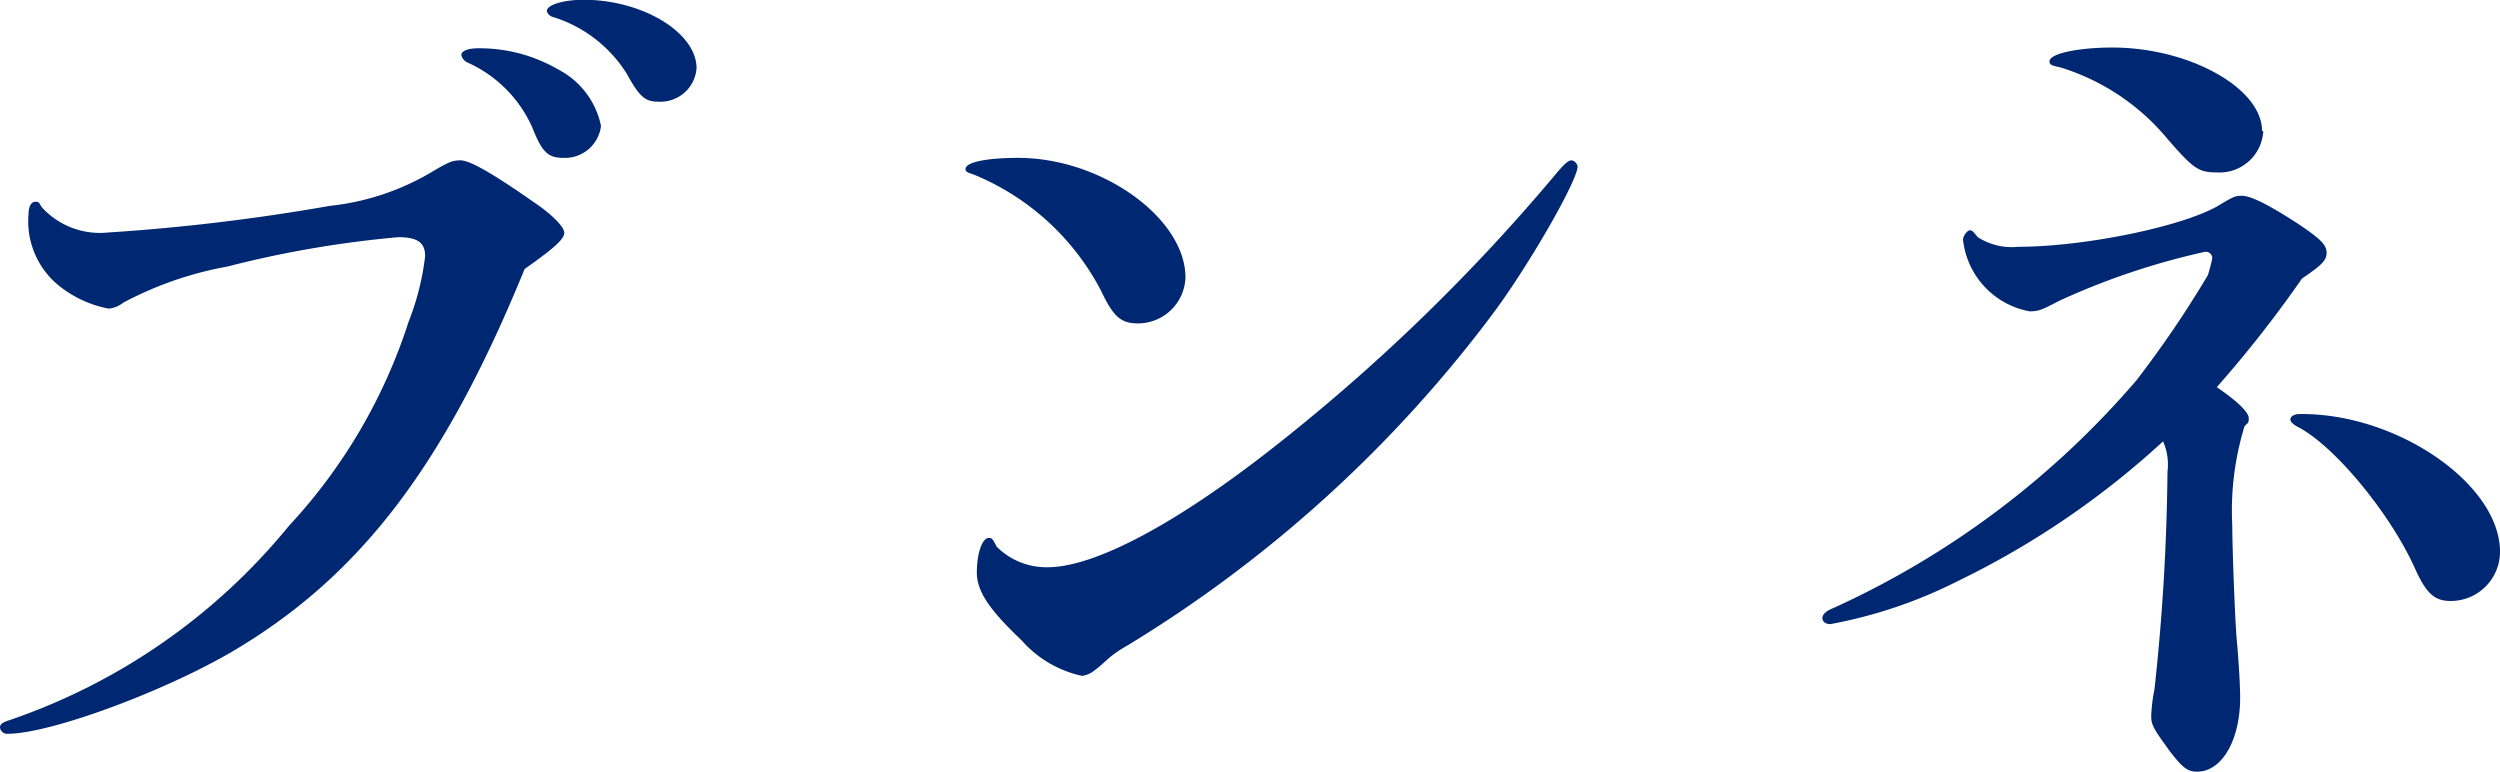
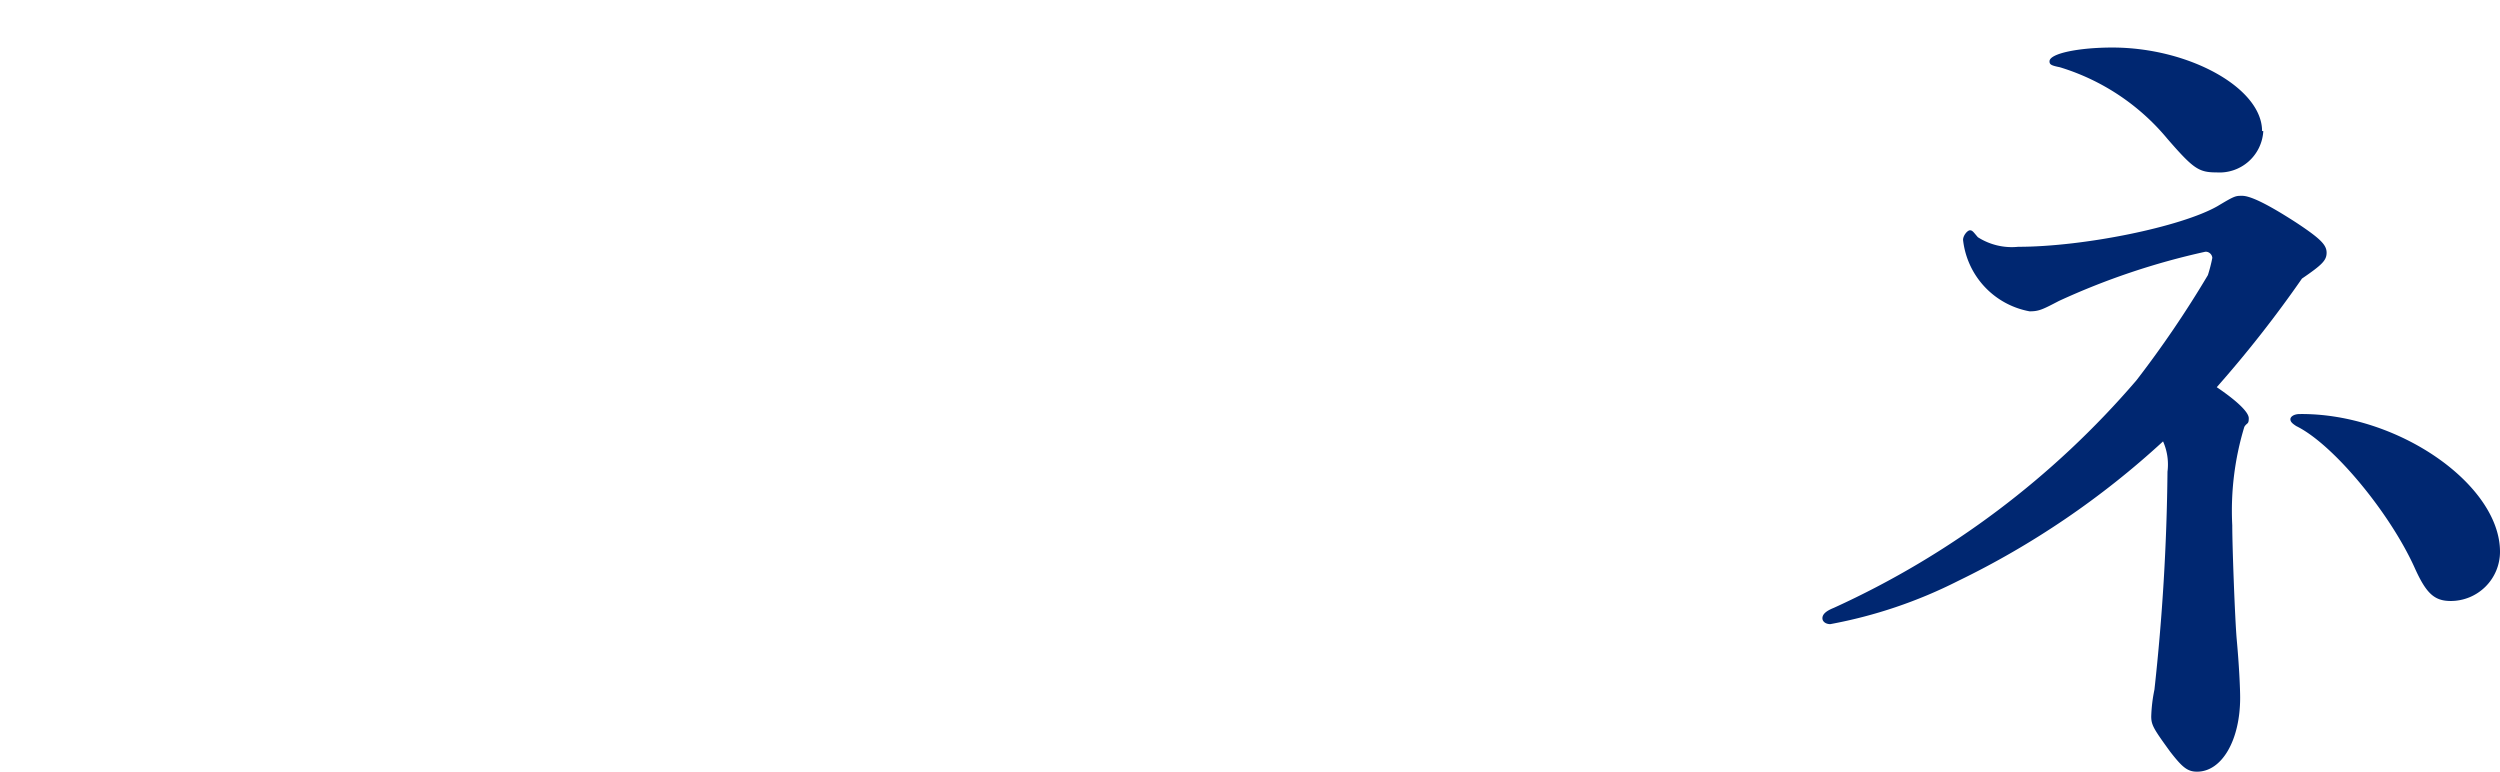
<svg xmlns="http://www.w3.org/2000/svg" width="101.5" height="31.33" viewBox="0 0 101.5 31.33">
  <defs>
    <style>.cls-1{fill:#002771;}</style>
  </defs>
  <title>education_bunnne_1</title>
  <g id="レイヤー_2" data-name="レイヤー 2">
    <g id="レイヤー_1-2" data-name="レイヤー 1">
-       <path class="cls-1" d="M9.35,26.5C6.51,28.14,2,29.79.32,29.79A.29.29,0,0,1,0,29.54c0-.14.11-.21.32-.28a25.1,25.1,0,0,0,11.41-7.91,22.07,22.07,0,0,0,4.86-8.29,10.52,10.52,0,0,0,.67-2.66c0-.56-.32-.77-1.09-.77a43,43,0,0,0-6.93,1.19A14.46,14.46,0,0,0,5,12.29a1.11,1.11,0,0,1-.59.24,4.59,4.59,0,0,1-2.1-1A3.36,3.36,0,0,1,1.16,8.68c0-.28.1-.49.28-.49s.14.07.28.25a3.19,3.19,0,0,0,2.66,1,82.2,82.2,0,0,0,9-1.08A10.21,10.21,0,0,0,17.5,7c.7-.42.88-.49,1.19-.49s1,.31,3,1.71c.73.49,1.22,1,1.22,1.23s-.31.56-1.61,1.47C18,19,14.56,23.45,9.35,26.5ZM22.68,2.83A3.33,3.33,0,0,1,24.4,5.11a1.47,1.47,0,0,1-1.51,1.3c-.63,0-.87-.21-1.26-1.19a5.2,5.2,0,0,0-2.69-2.7.47.47,0,0,1-.21-.28c0-.18.28-.28.7-.28A6.37,6.37,0,0,1,22.68,2.83Zm5.6-.06a1.47,1.47,0,0,1-1.5,1.36C26.22,4.13,26,4,25.45,3a5.42,5.42,0,0,0-3-2.31.35.35,0,0,1-.25-.24c0-.25.67-.46,1.51-.46C26.11,0,28.28,1.33,28.28,2.77Z" />
-       <path class="cls-1" d="M48.13,11.27a1.93,1.93,0,0,1-1.93,1.86c-.7,0-1-.28-1.5-1.33a10.18,10.18,0,0,0-5.11-4.69C39.31,7,39.2,7,39.2,6.86c0-.28.88-.45,2.14-.45C44.73,6.41,48.13,8.86,48.13,11.27ZM64.05,6.76c0,.56-1.92,3.92-3.39,5.91A52.71,52.71,0,0,1,45.75,26.22a4.82,4.82,0,0,0-.67.45c-.21.18-.42.39-.66.56a1,1,0,0,1-.49.21A4.54,4.54,0,0,1,41.48,26c-1.33-1.26-1.82-2-1.82-2.76s.21-1.4.49-1.4c.1,0,.14,0,.31.35a2.85,2.85,0,0,0,2.07.84c1.89,0,5.14-1.72,9-4.73A76.89,76.89,0,0,0,63.28,6.93c.25-.28.39-.42.53-.42A.3.3,0,0,1,64.05,6.76Z" />
      <path class="cls-1" d="M90,15.72c.77.52,1.3,1,1.3,1.26s-.07.17-.18.35a11.71,11.71,0,0,0-.49,4c0,.88.11,3.82.18,4.62.1,1.09.14,2,.14,2.38,0,1.72-.74,3-1.75,3-.39,0-.6-.18-1.09-.81-.66-.91-.77-1.08-.77-1.43A6.22,6.22,0,0,1,87.47,28,88.24,88.24,0,0,0,88,19.15a2.31,2.31,0,0,0-.18-1.23,34.51,34.51,0,0,1-8.33,5.67,19.17,19.17,0,0,1-5.18,1.75c-.18,0-.32-.1-.32-.24s.11-.28.46-.42a35.6,35.6,0,0,0,12.29-9.24,42.77,42.77,0,0,0,2.9-4.27,6,6,0,0,0,.18-.7.27.27,0,0,0-.28-.25,29.14,29.14,0,0,0-5.95,2c-.67.35-.81.42-1.19.42a3.32,3.32,0,0,1-2.7-2.9c0-.18.18-.39.28-.39s.14.07.32.28a2.56,2.56,0,0,0,1.64.39c2.66,0,6.62-.81,8.09-1.65.7-.42.73-.42,1-.42s.84.21,2.2,1.09c1,.66,1.23.91,1.23,1.22s-.18.49-1,1.05A47.93,47.93,0,0,1,90,15.72Zm1.89-10.4A1.78,1.78,0,0,1,90,7c-.73,0-.94-.14-2-1.36a9.12,9.12,0,0,0-4.37-2.91c-.35-.07-.42-.11-.42-.24,0-.32,1.19-.56,2.55-.56C88.87,1.93,91.84,3.57,91.84,5.32ZM101.5,22.4a2,2,0,0,1-2,2c-.67,0-1-.31-1.47-1.36-1-2.21-3.29-5-4.8-5.74-.17-.11-.24-.18-.24-.28s.14-.21.38-.21C97.34,16.77,101.5,19.67,101.5,22.4Z" />
    </g>
  </g>
</svg>